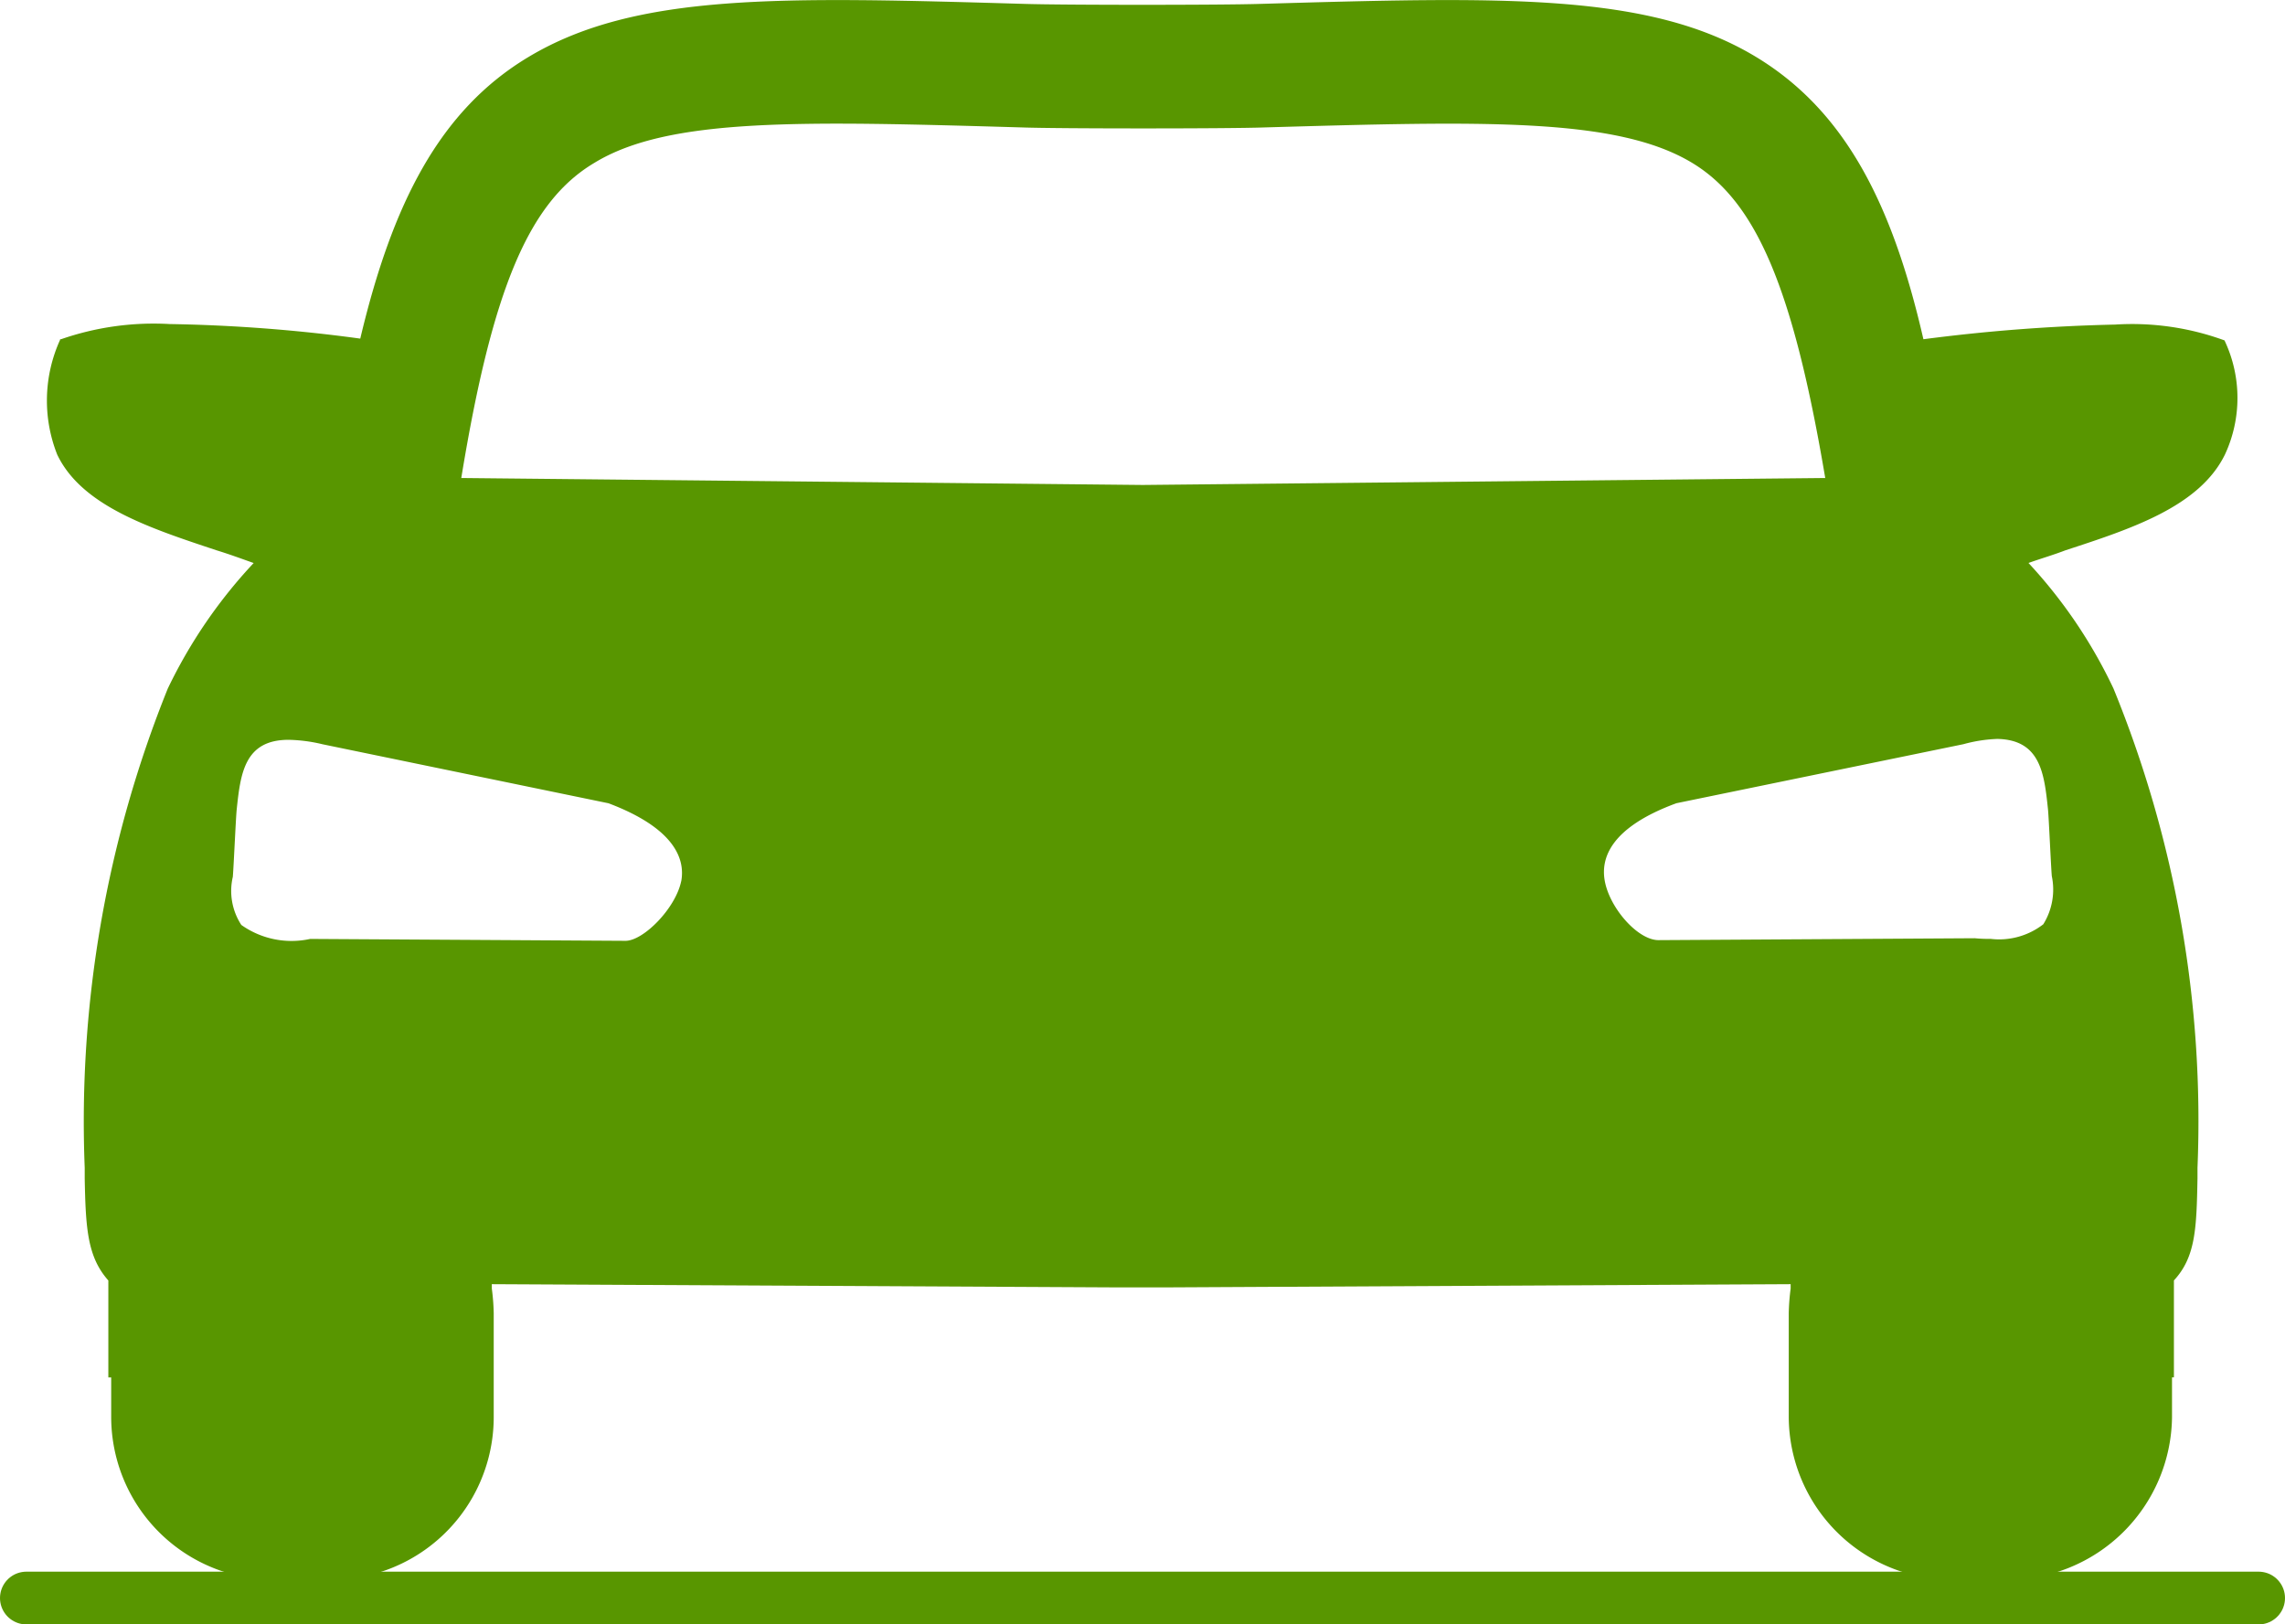
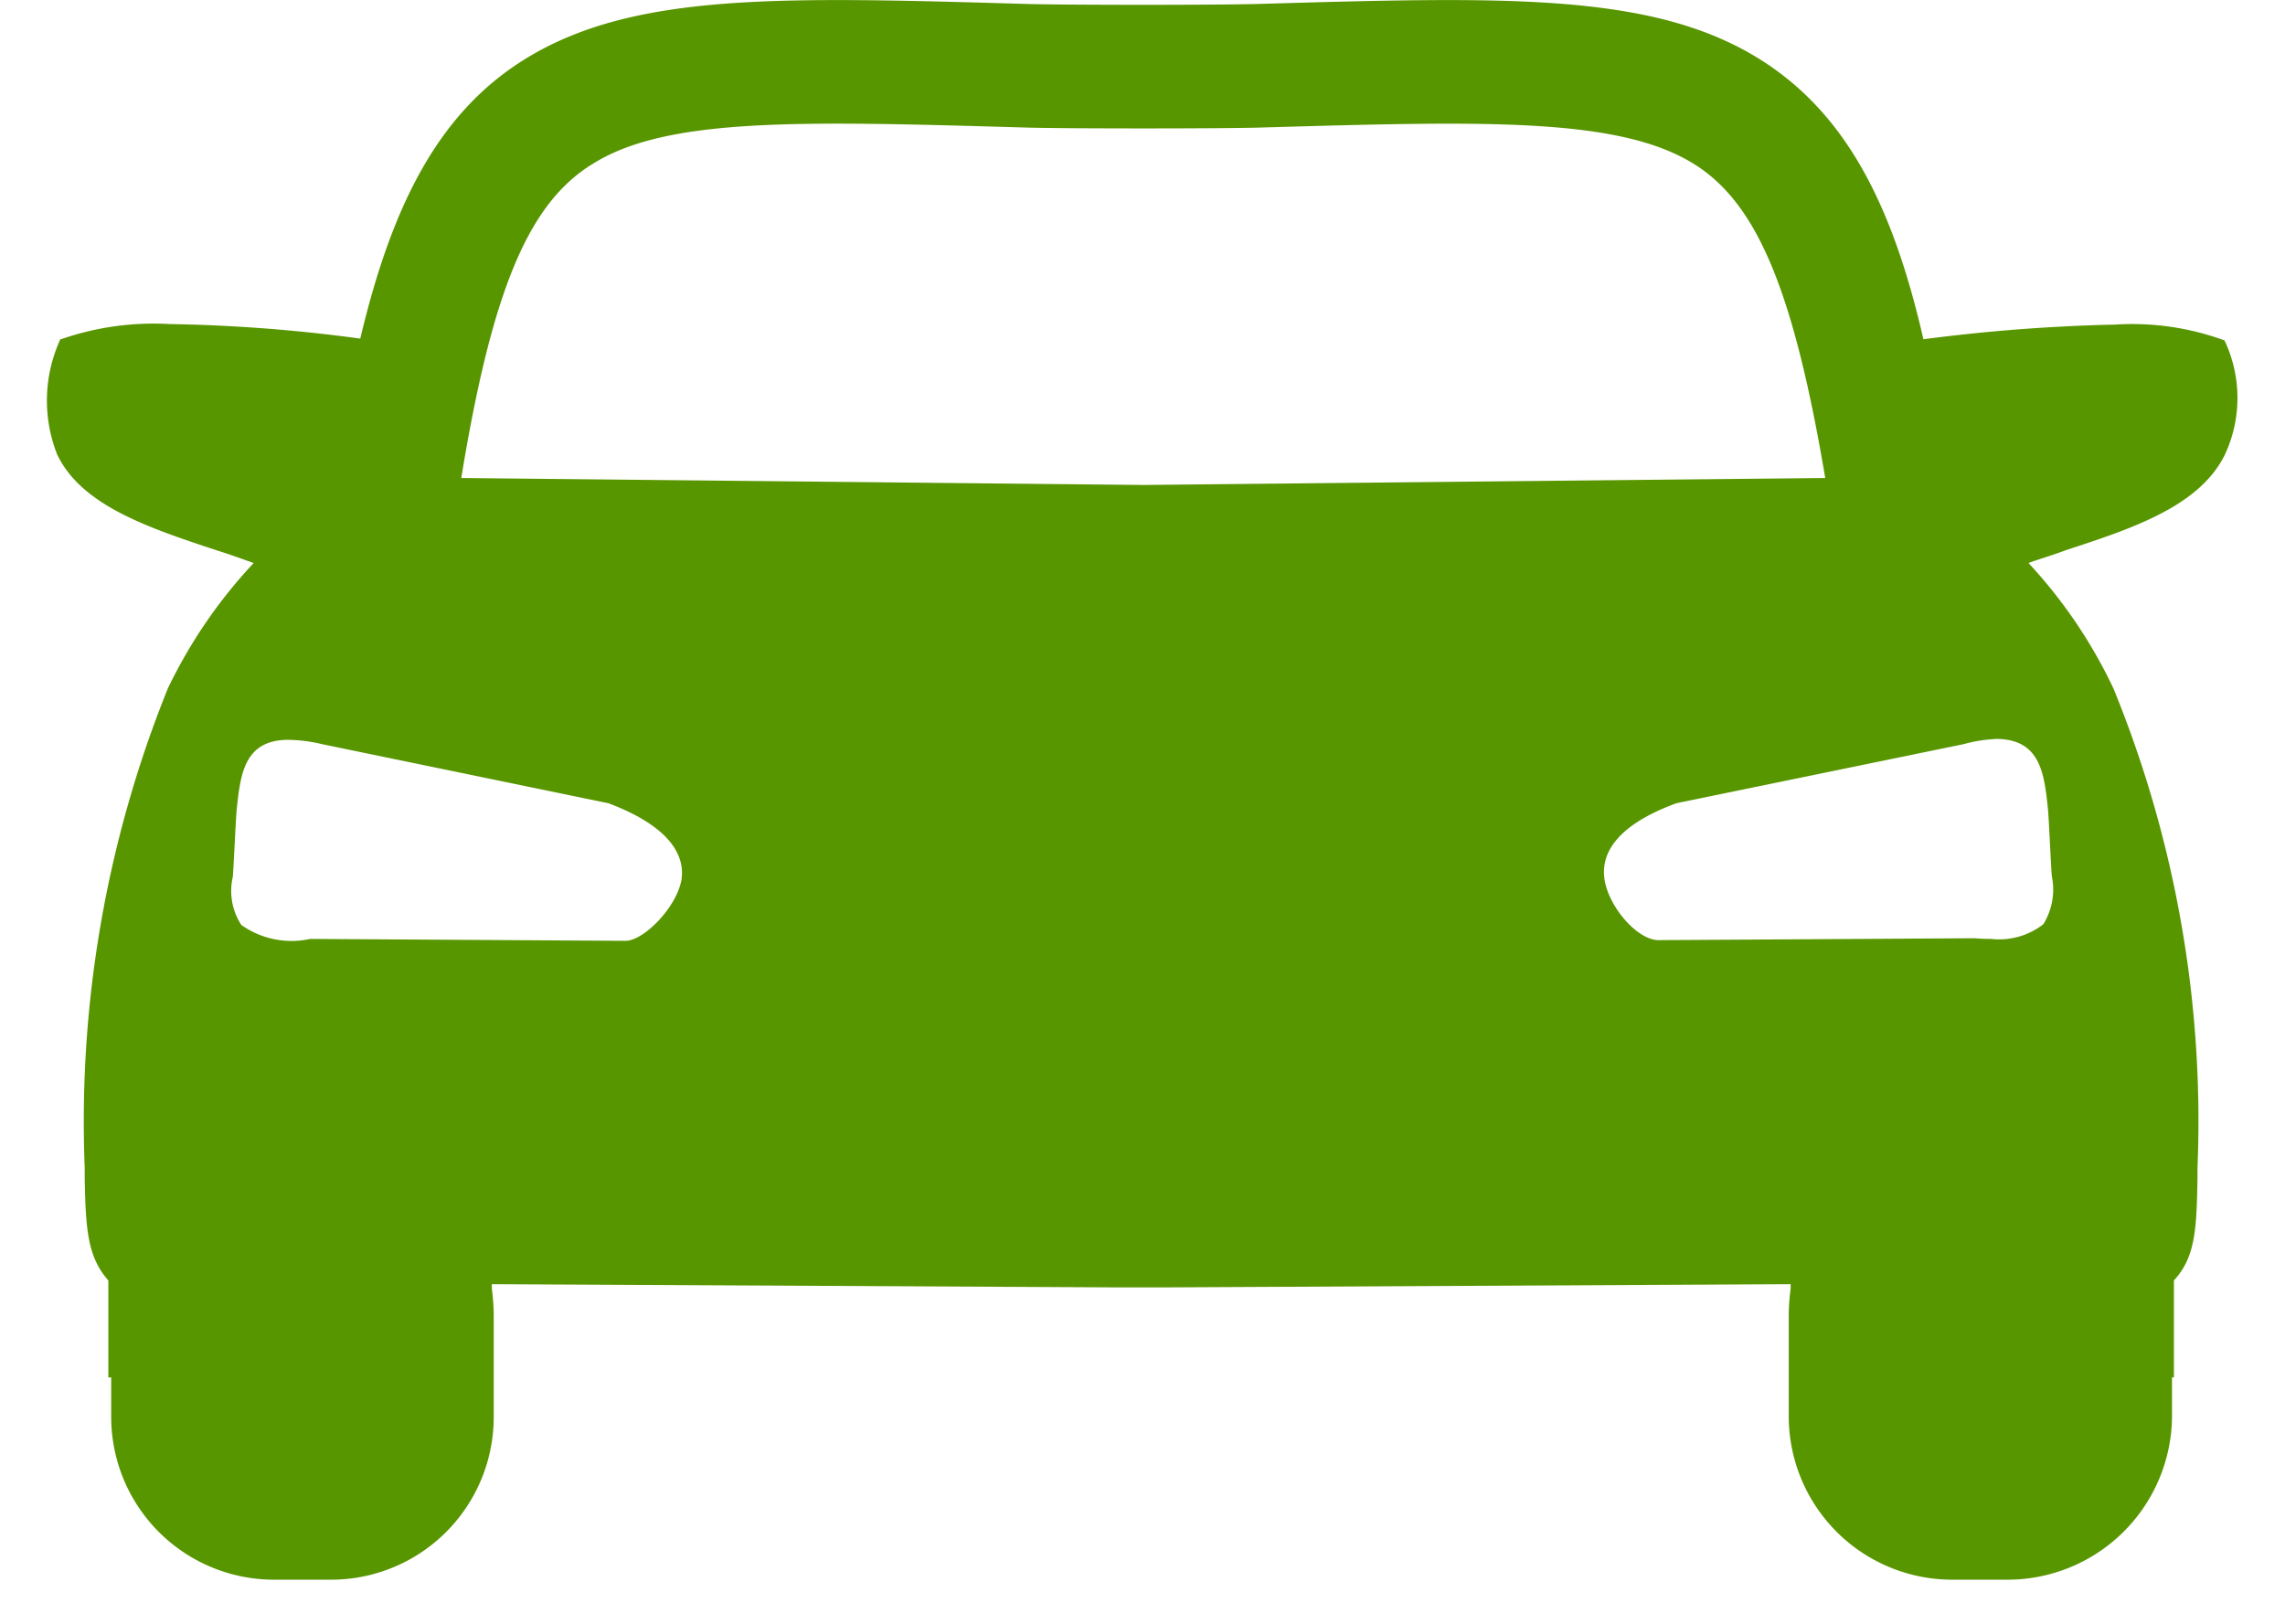
<svg xmlns="http://www.w3.org/2000/svg" width="43.319" height="30.799" viewBox="0 0 43.319 30.799">
  <g id="Automobile" transform="translate(0.5)">
-     <path id="Path_5422" data-name="Path 5422" d="M1591.61,680.183h42.319" transform="translate(-1591.61 -649.884)" fill="none" stroke="#589600" stroke-linecap="round" stroke-miterlimit="10" stroke-width="1" />
    <path id="Path_5423" data-name="Path 5423" d="M1633.282,669.454a5.1,5.1,0,0,0-2.075-.3,33.743,33.743,0,0,0-3.633.278c-.59-2.572-1.485-4.328-3.167-5.349-2.022-1.226-4.8-1.142-9.413-1.009-.716.023-3.74.023-4.456,0-4.6-.133-7.373-.217-9.413,1.009-1.682,1.01-2.577,2.777-3.185,5.337a30.21,30.21,0,0,0-3.615-.276,5.348,5.348,0,0,0-2.058.288h-.018v.012a2.781,2.781,0,0,0-.054,2.176c.465.973,1.754,1.393,3.024,1.815.233.071.465.157.7.24a9.45,9.45,0,0,0-1.628,2.38,21.945,21.945,0,0,0-1.575,9.087v.2c.018.961.054,1.491.448,1.936v1.838h.054v.745a3.087,3.087,0,0,0,3.1,3.09h1.038a3.084,3.084,0,0,0,3.114-3.078v-1.971a4.164,4.164,0,0,0-.036-.47v-.084l11.846.061h.931l11.846-.061v.084a4.164,4.164,0,0,0-.036.47v1.959a3.1,3.1,0,0,0,3.114,3.09h1.02a3.119,3.119,0,0,0,3.132-3.078v-.758h.036v-1.838c.412-.445.429-.986.447-1.936v-.2a21.671,21.671,0,0,0-1.593-9.087,9.383,9.383,0,0,0-1.611-2.38c.233-.083.483-.156.7-.24,1.252-.409,2.541-.829,3.024-1.815A2.545,2.545,0,0,0,1633.282,669.454Zm-29.258,10.254c-.107.516-.716,1.13-1.056,1.13l-5.977-.036a1.645,1.645,0,0,1-1.306-.265,1.178,1.178,0,0,1-.161-.913c.018-.229.054-1.058.072-1.263.072-.685.143-1.334.984-1.334a2.964,2.964,0,0,1,.644.084l5.422,1.119C1603.917,678.71,1604.1,679.3,1604.025,679.708Zm8.751-7.513-12.92-.132c.59-3.6,1.288-5.241,2.523-5.975,1.414-.865,3.937-.792,8.106-.672.662.025,3.937.025,4.6,0,4.152-.119,6.675-.192,8.106.672,1.217.735,1.915,2.38,2.523,5.975Zm17.161,6.153c.018.2.054,1.046.072,1.263a1.248,1.248,0,0,1-.161.913,1.365,1.365,0,0,1-1,.277,2.637,2.637,0,0,1-.3-.012l-5.995.036c-.394,0-.93-.612-1.02-1.13-.072-.409.09-1,1.36-1.466l5.44-1.119a2.777,2.777,0,0,1,.644-.1C1629.793,677.027,1629.865,677.664,1629.936,678.349Z" transform="translate(-1591.61 -663)" fill="#589600" />
  </g>
</svg>